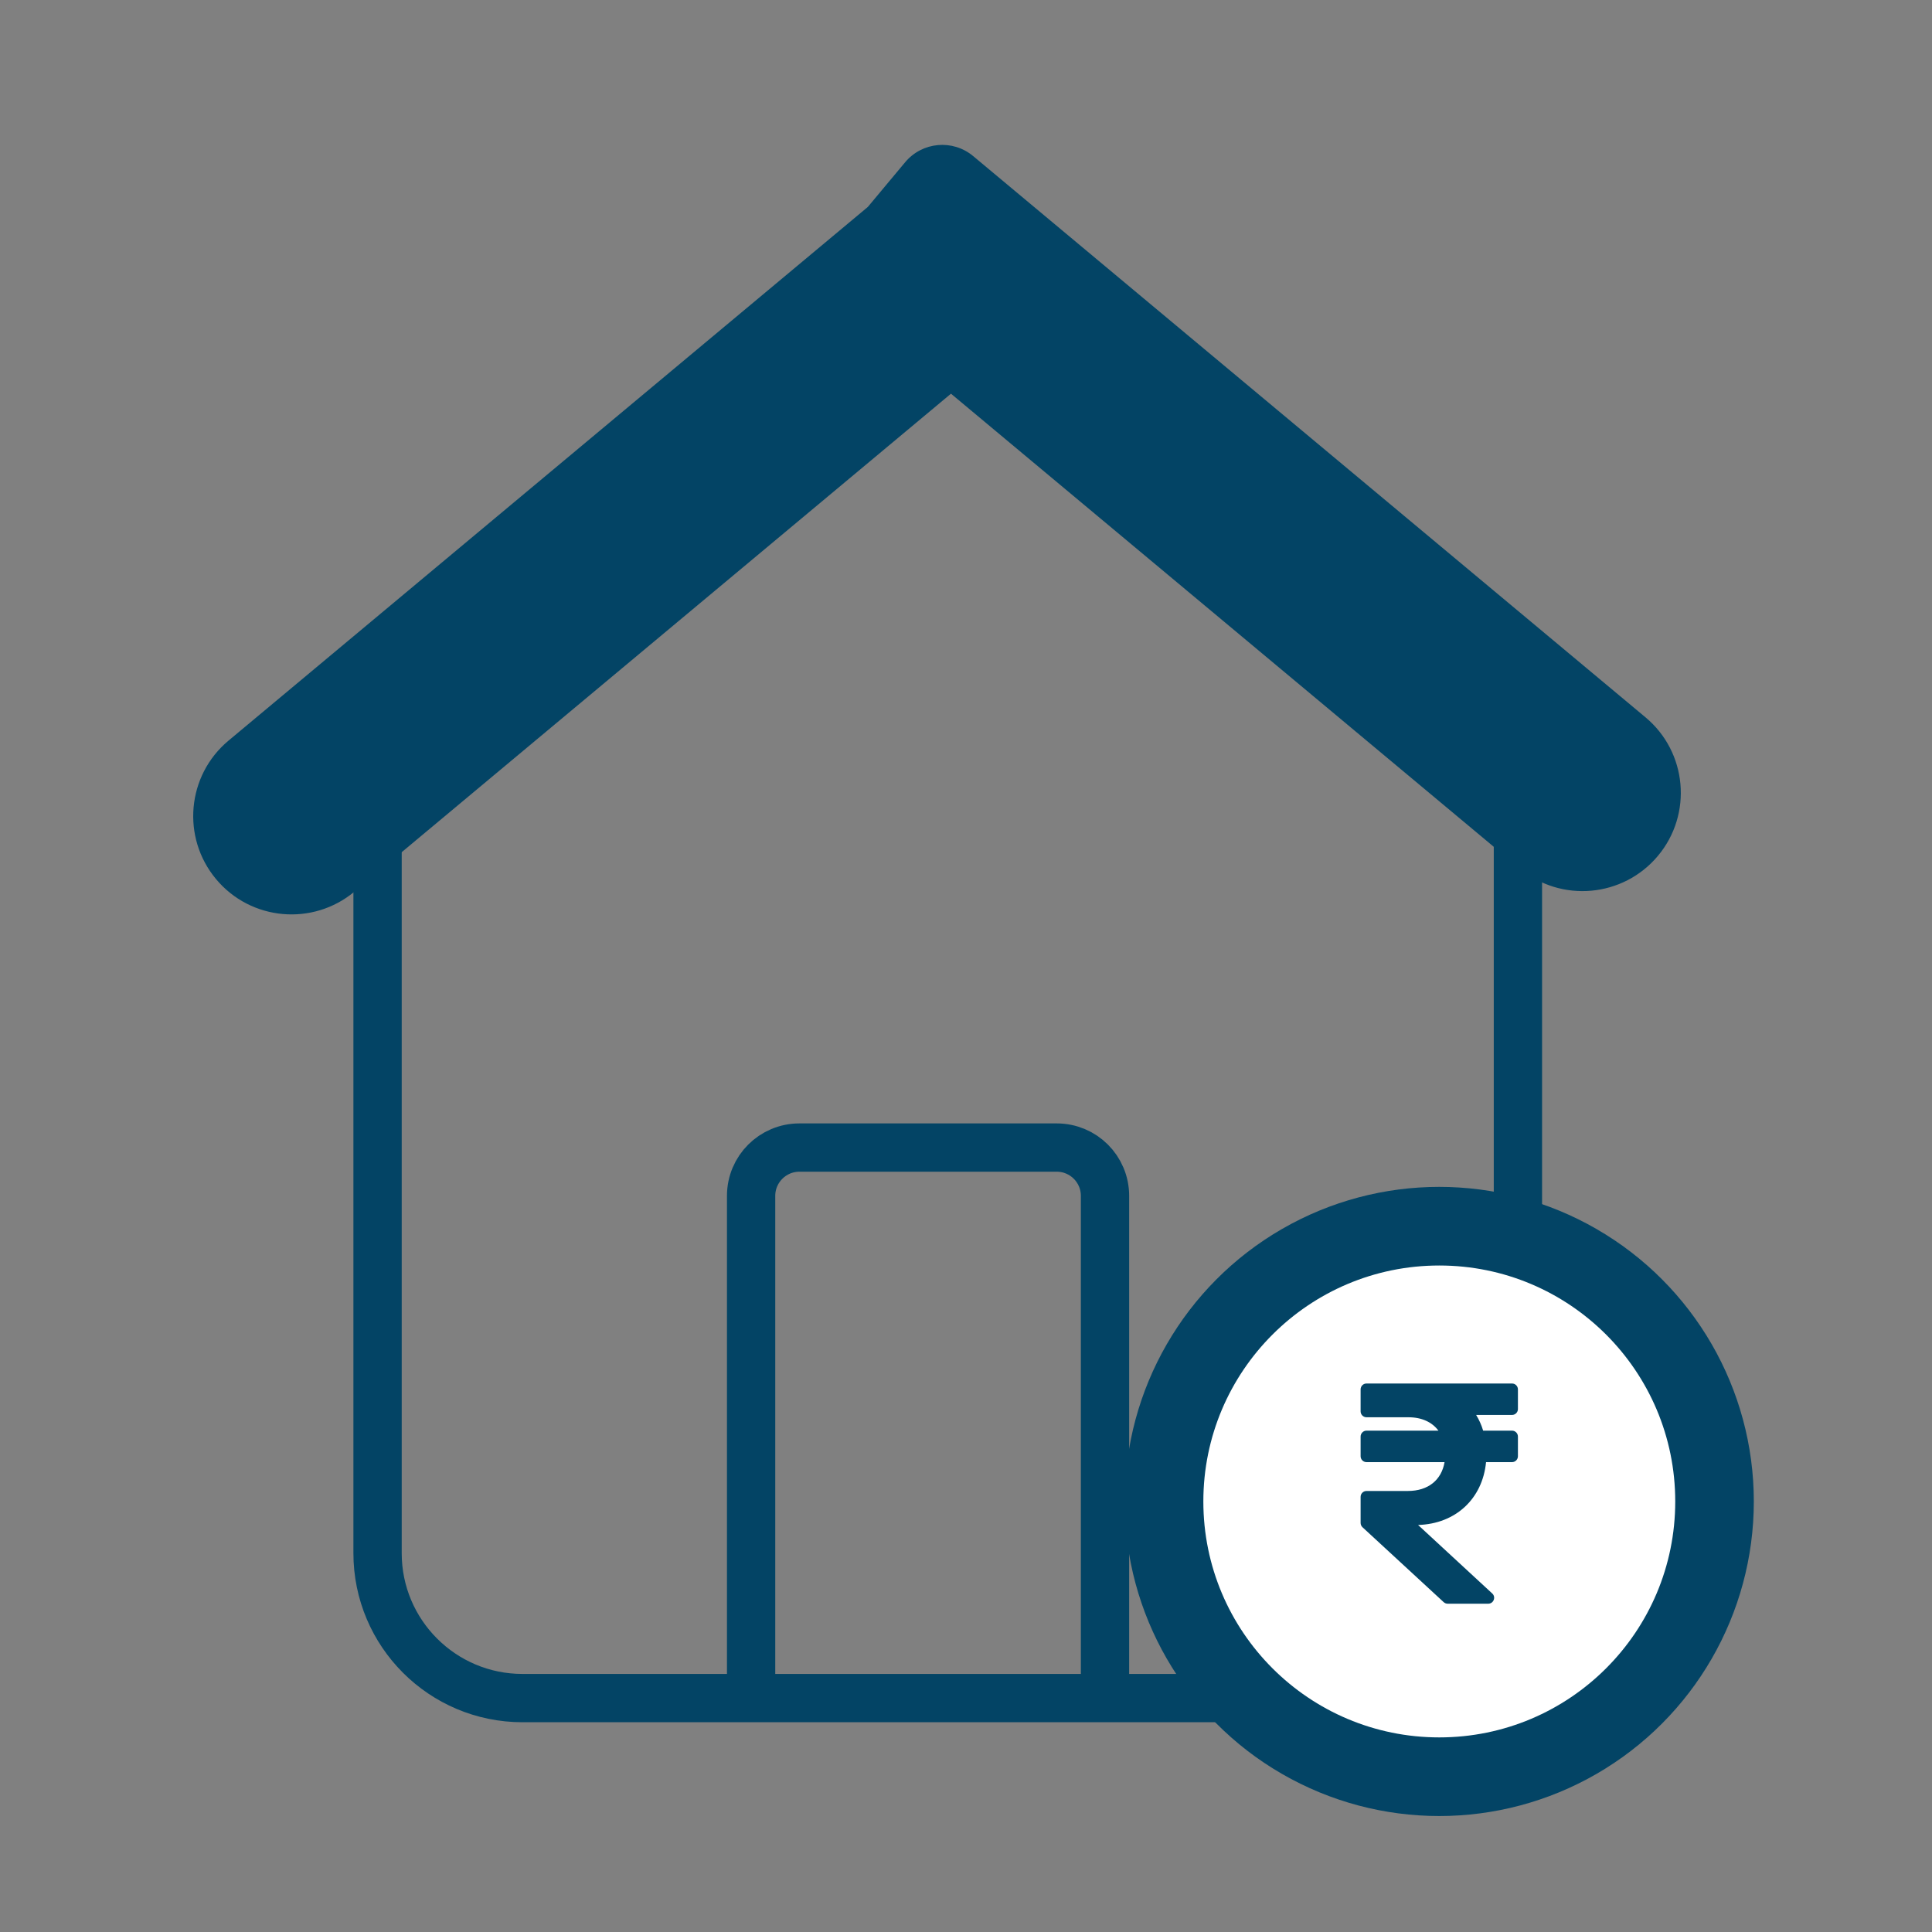
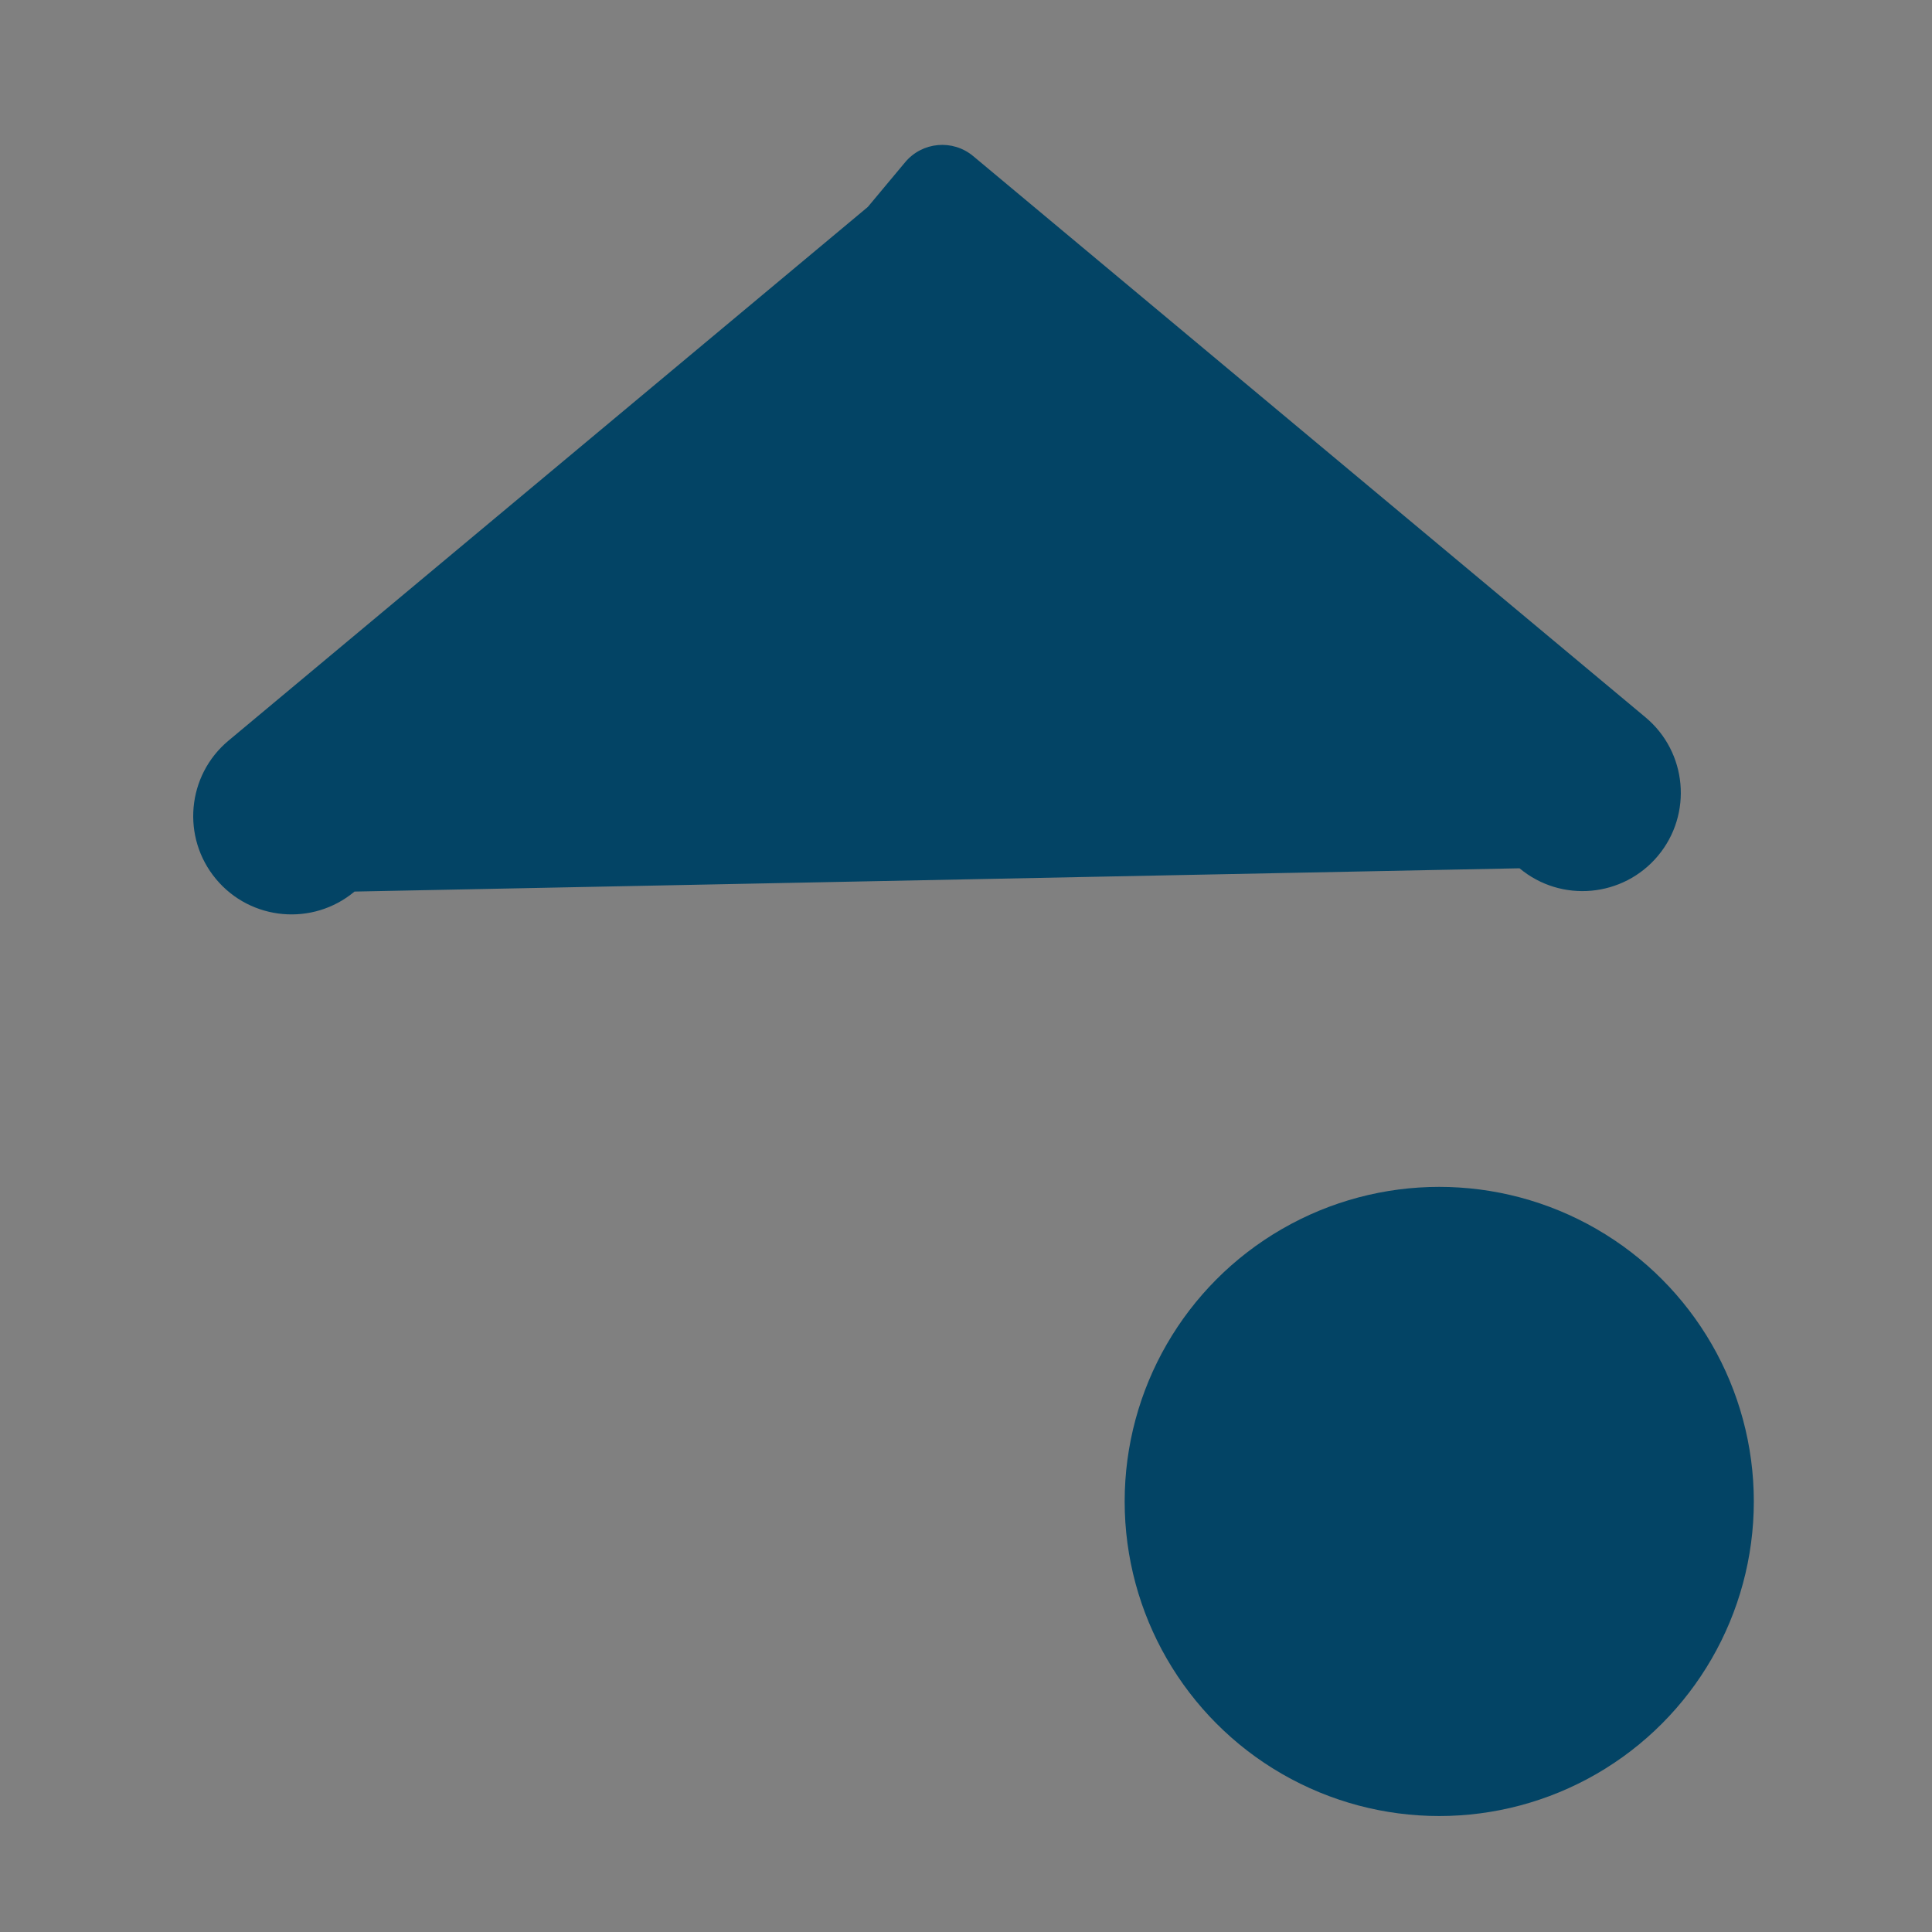
<svg xmlns="http://www.w3.org/2000/svg" width="40" height="40" viewBox="0 0 40 40" fill="none">
  <rect x="0" y="0" width="40" height="40" fill="#808080" stroke="none" />
-   <path d="M7.817 14.803V32.157C7.817 33.813 9.16 35.157 10.817 35.157H28.427C30.084 35.157 31.427 33.813 31.427 32.157V14.803" stroke="#034465" stroke-linecap="round" stroke-linejoin="round" />
-   <path fill-rule="evenodd" clip-rule="evenodd" d="M34.069 14.852C34.931 15.572 35.047 16.855 34.327 17.718C33.606 18.581 32.323 18.697 31.46 17.977L19.689 8.151L7.34 18.459C6.477 19.179 5.193 19.064 4.473 18.201C3.753 17.338 3.868 16.054 4.731 15.334L17.967 4.285L18.74 3.359C19.094 2.935 19.725 2.878 20.149 3.232L34.069 14.852Z" fill="#034465" />
-   <path d="M15.551 34.749C15.551 33.573 15.551 28.106 15.551 24.758C15.551 24.206 15.999 23.759 16.551 23.759H21.878C22.431 23.759 22.878 24.206 22.878 24.759V34.749" stroke="#034465" stroke-linecap="round" stroke-linejoin="round" />
+   <path fill-rule="evenodd" clip-rule="evenodd" d="M34.069 14.852C34.931 15.572 35.047 16.855 34.327 17.718C33.606 18.581 32.323 18.697 31.46 17.977L7.34 18.459C6.477 19.179 5.193 19.064 4.473 18.201C3.753 17.338 3.868 16.054 4.731 15.334L17.967 4.285L18.74 3.359C19.094 2.935 19.725 2.878 20.149 3.232L34.069 14.852Z" fill="#034465" />
  <circle cx="29.798" cy="31.086" r="6.013" fill="#034465" stroke="#034465" />
-   <circle cx="29.799" cy="31.086" r="4.885" fill="white" />
  <path d="M31.305 29.295C31.372 29.295 31.427 29.24 31.427 29.173V28.766C31.427 28.698 31.372 28.644 31.305 28.644H28.292C28.225 28.644 28.17 28.698 28.17 28.766V29.221C28.17 29.288 28.225 29.343 28.292 29.343H29.16C29.438 29.343 29.651 29.445 29.781 29.62H28.292C28.225 29.62 28.17 29.675 28.17 29.743V30.15C28.17 30.217 28.225 30.272 28.292 30.272H29.908C29.845 30.639 29.573 30.869 29.147 30.869H28.292C28.225 30.869 28.17 30.923 28.17 30.991V31.53C28.17 31.564 28.184 31.597 28.209 31.62L29.889 33.17C29.912 33.191 29.941 33.203 29.972 33.203H30.812C30.923 33.203 30.977 33.066 30.895 32.991L29.36 31.573C30.138 31.55 30.694 31.03 30.767 30.272H31.305C31.372 30.272 31.427 30.217 31.427 30.15V29.743C31.427 29.675 31.372 29.62 31.305 29.62H30.707C30.672 29.503 30.623 29.394 30.562 29.295H31.305Z" fill="#034465" />
</svg>